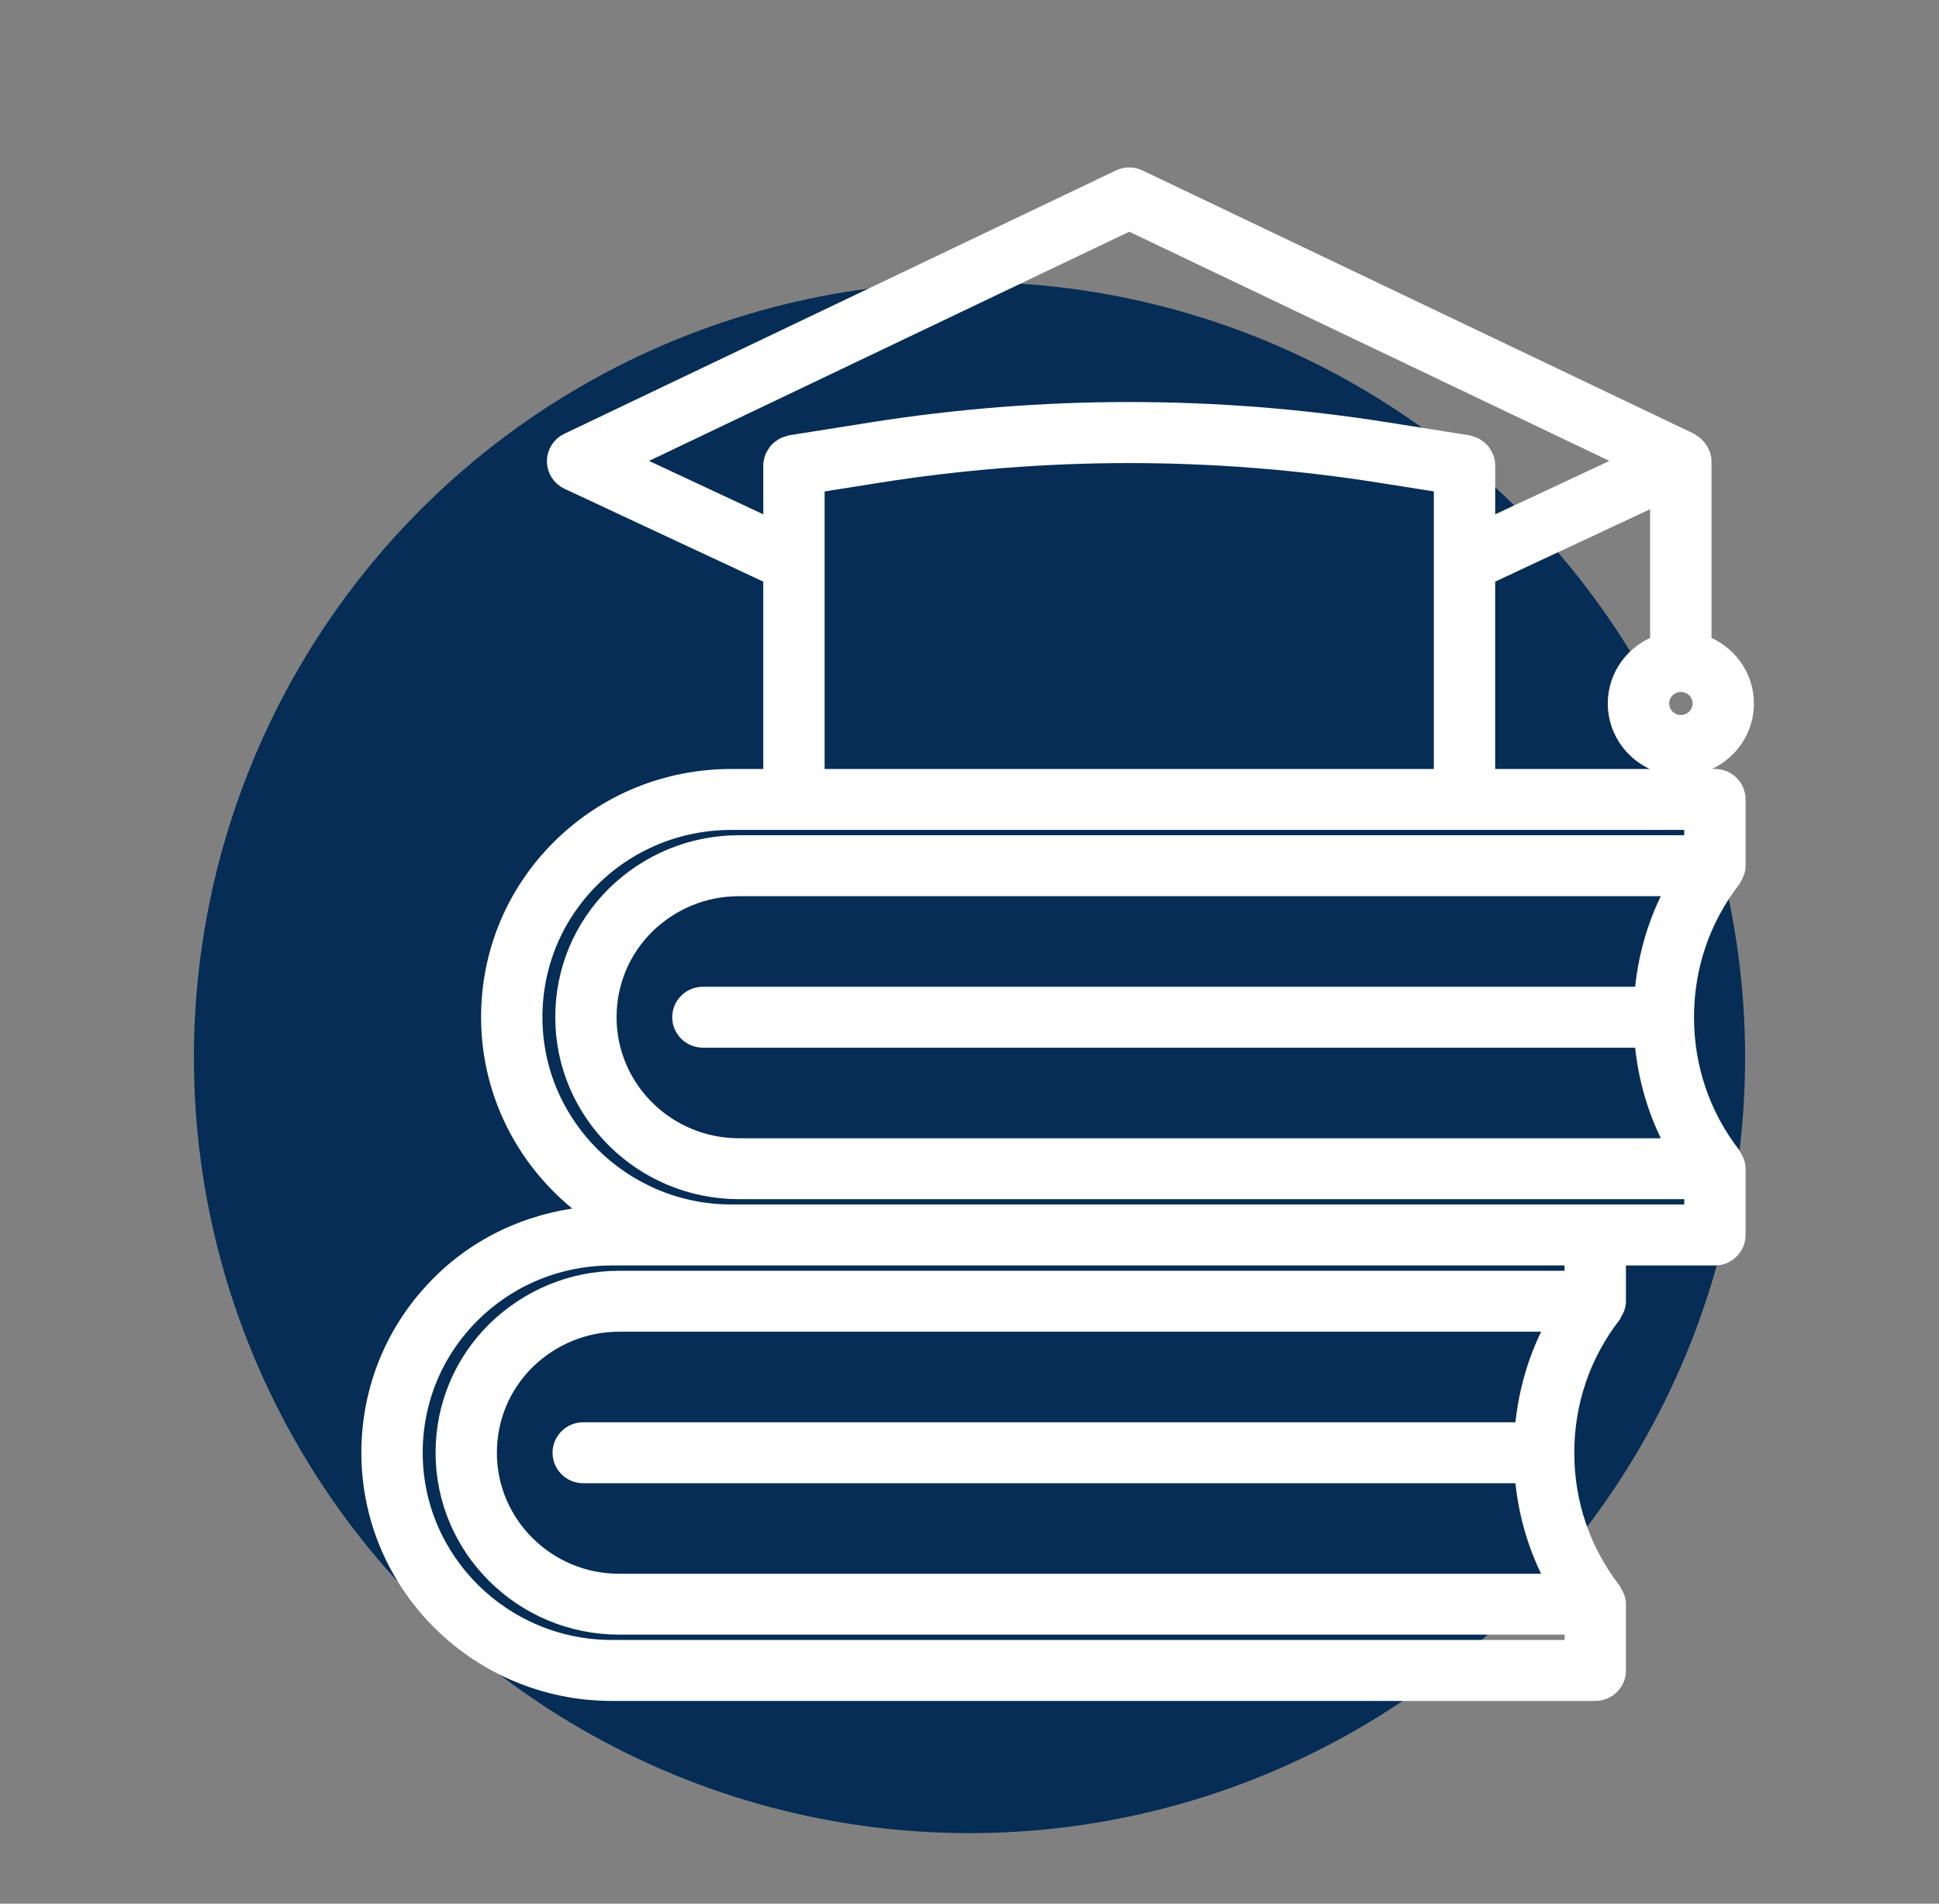
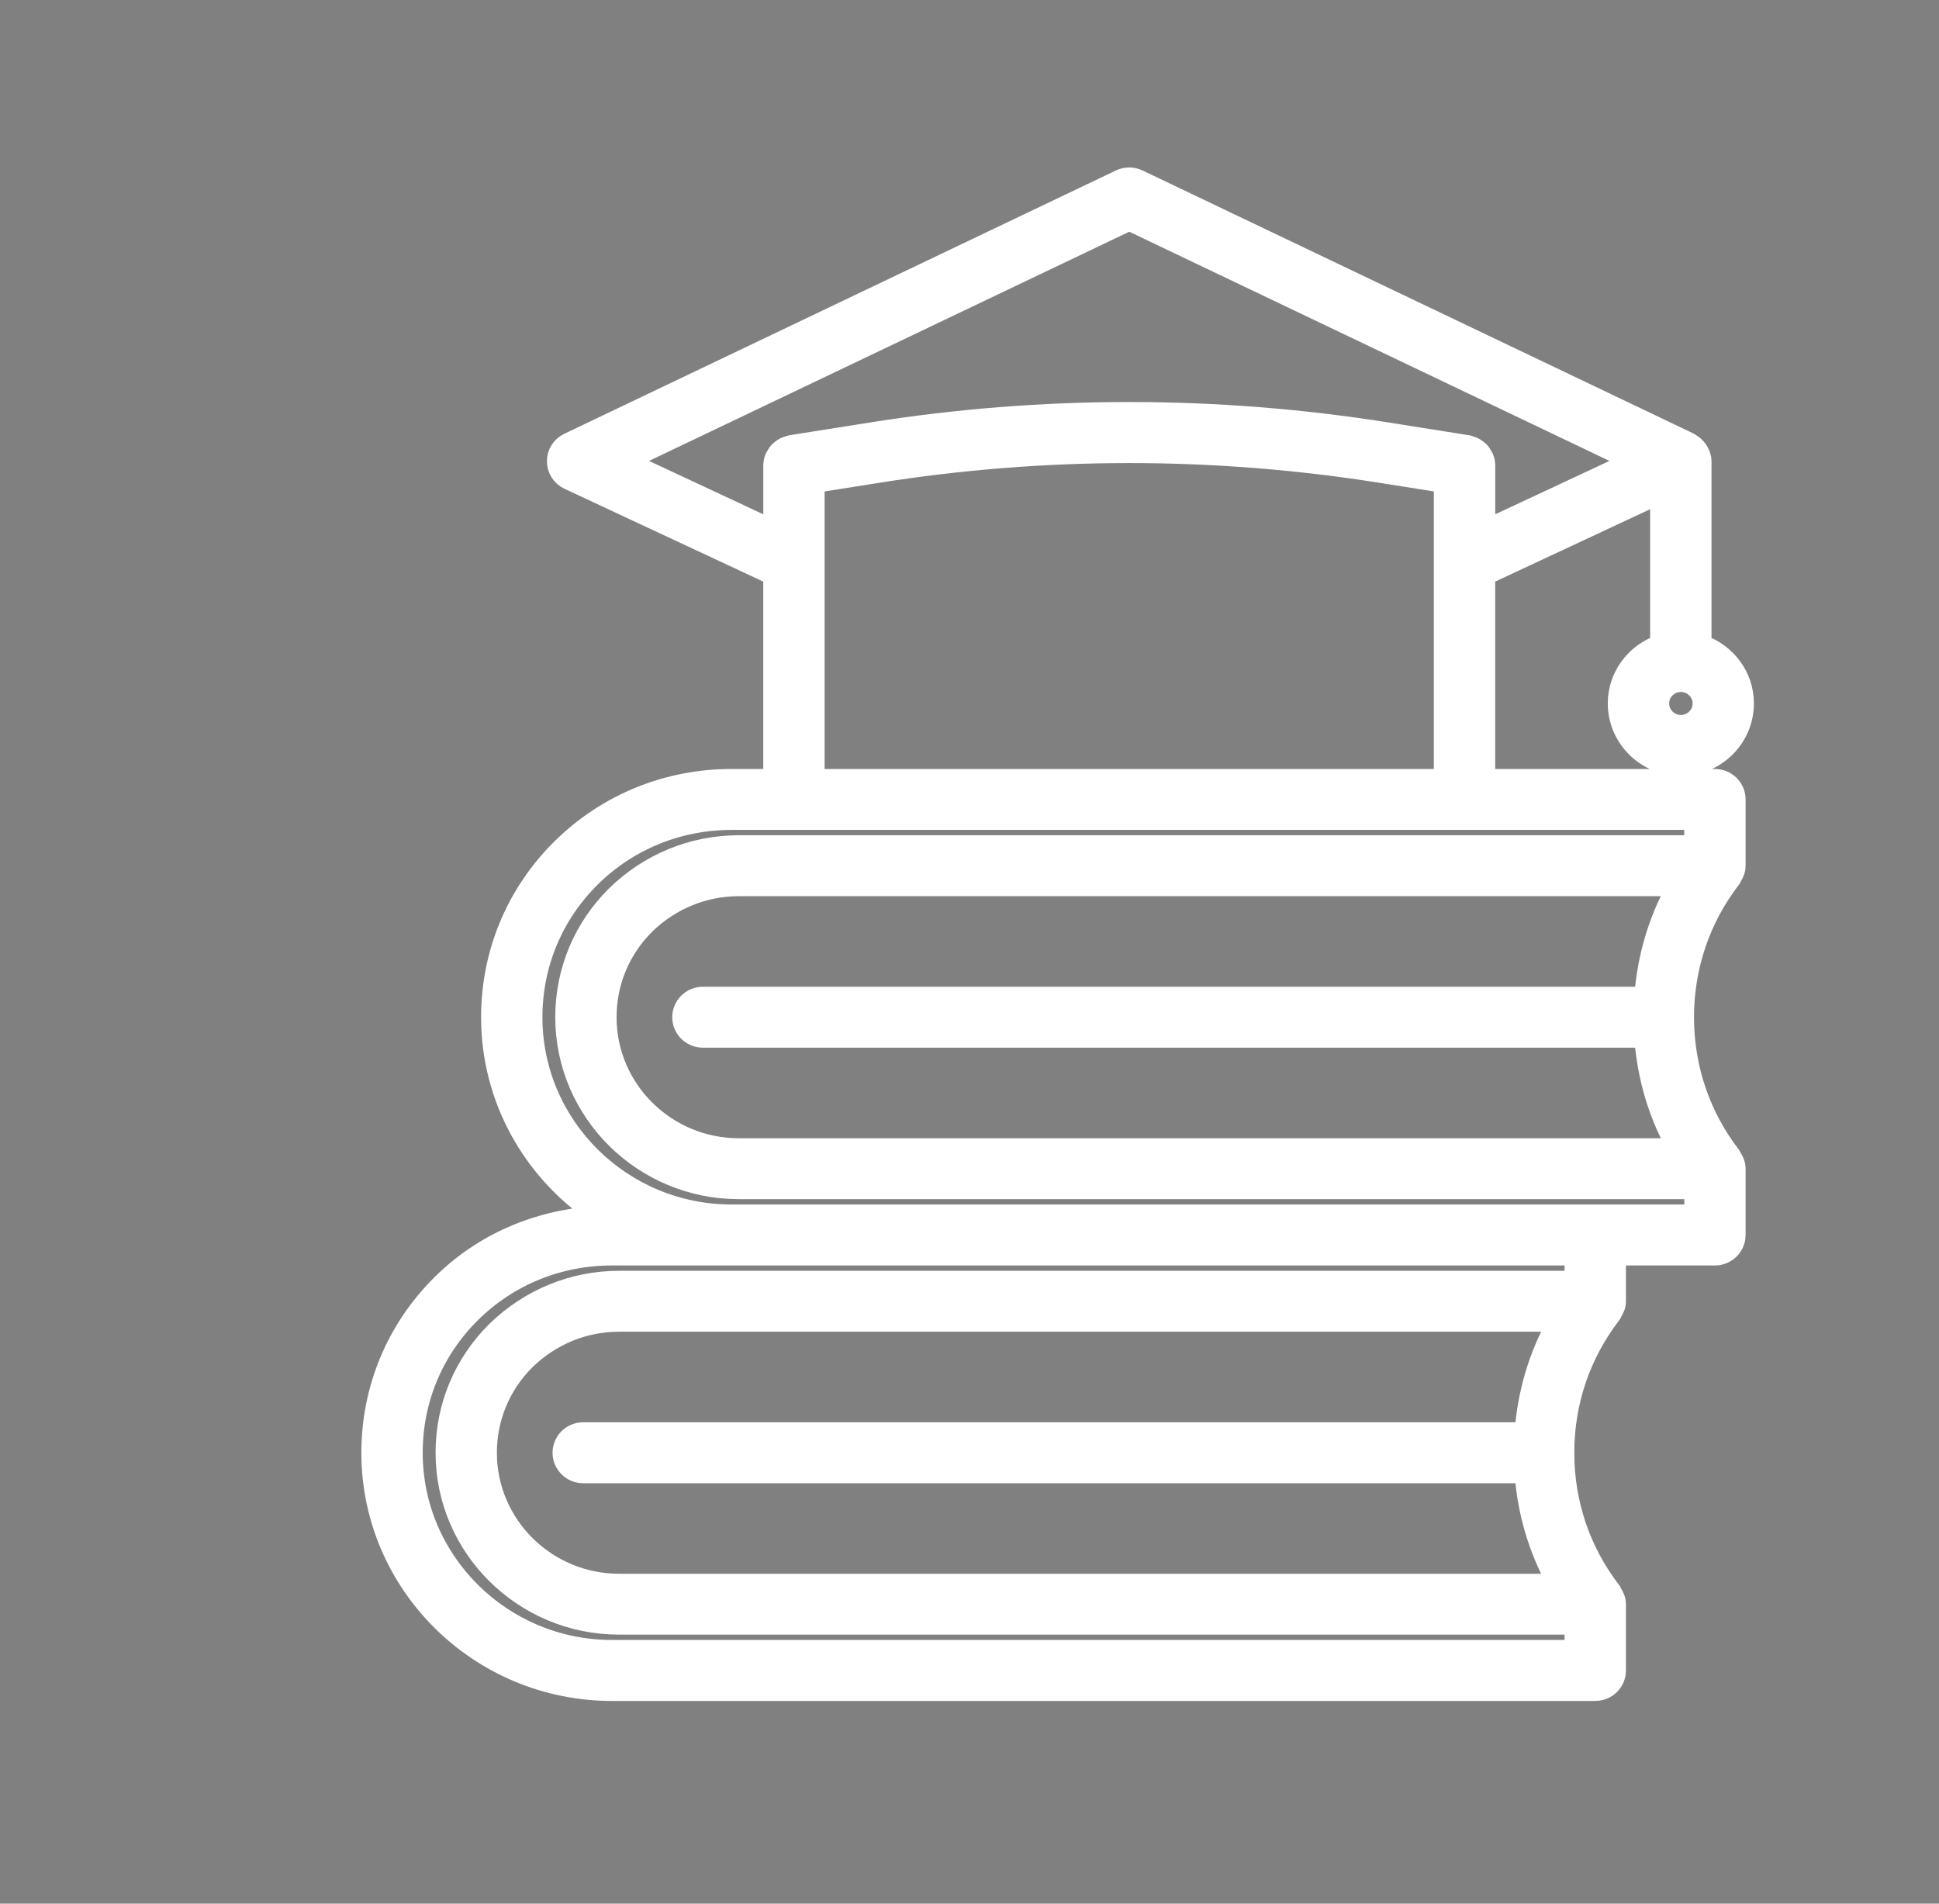
<svg xmlns="http://www.w3.org/2000/svg" width="55" height="54" viewBox="0 0 55 54" fill="none">
  <rect x="0" y="0" width="55" height="54" fill="#808080" stroke="none" />
-   <circle cx="27.5" cy="30" r="22" fill="#052D55" />
  <path d="M10.5 41.21C10.5 44.954 13.576 48 17.357 48H45.249C45.592 48 45.87 47.725 45.87 47.386V45.506C45.87 45.378 45.821 45.266 45.754 45.169C45.747 45.158 45.749 45.144 45.742 45.133C44.867 44.002 44.405 42.646 44.405 41.21C44.405 39.773 44.867 38.417 45.742 37.285C45.749 37.276 45.747 37.261 45.754 37.25C45.821 37.152 45.87 37.04 45.87 36.912V35.647H48.644C48.986 35.647 49.264 35.371 49.264 35.032V33.153C49.264 33.025 49.216 32.913 49.149 32.815C49.142 32.804 49.145 32.789 49.137 32.779C48.262 31.648 47.801 30.291 47.801 28.855C47.801 27.419 48.263 26.062 49.137 24.931C49.144 24.921 49.142 24.906 49.149 24.895C49.216 24.797 49.264 24.685 49.264 24.557V22.678C49.264 22.338 48.986 22.063 48.644 22.063H42.161V16.339L47.056 14.052V18.263C46.358 18.516 45.855 19.175 45.855 19.954C45.855 20.949 46.672 21.759 47.677 21.759C48.683 21.759 49.5 20.949 49.5 19.954C49.5 19.175 48.996 18.516 48.297 18.263V13.084C48.297 12.975 48.261 12.88 48.212 12.791C48.2 12.768 48.185 12.749 48.169 12.728C48.116 12.656 48.051 12.597 47.972 12.554C47.962 12.548 47.957 12.536 47.946 12.531L32.3 5.061C32.129 4.98 31.932 4.98 31.761 5.061L16.114 12.531C15.899 12.633 15.761 12.85 15.763 13.086C15.764 13.323 15.902 13.538 16.119 13.639L21.9 16.339V22.063H20.751C18.916 22.063 17.192 22.768 15.899 24.049C14.607 25.329 13.896 27.035 13.896 28.855C13.896 31.182 15.084 33.237 16.892 34.462C15.233 34.573 13.685 35.233 12.506 36.402C11.212 37.682 10.5 39.389 10.5 41.21ZM43.213 40.595H16.543C16.201 40.595 15.923 40.87 15.923 41.21C15.923 41.549 16.201 41.824 16.543 41.824H43.213C43.298 42.91 43.602 43.948 44.124 44.892H17.562C15.512 44.892 13.844 43.24 13.844 41.21C13.844 40.223 14.231 39.298 14.928 38.606C15.641 37.91 16.576 37.526 17.562 37.526H44.126C43.602 38.471 43.3 39.508 43.213 40.595ZM46.609 28.241H19.938C19.595 28.241 19.318 28.516 19.318 28.855C19.318 29.194 19.595 29.469 19.938 29.469H46.609C46.694 30.556 46.998 31.593 47.52 32.538H20.957C18.907 32.538 17.239 30.886 17.239 28.855C17.239 27.87 17.626 26.943 18.323 26.252C19.036 25.555 19.971 25.172 20.957 25.172H47.519C46.997 26.116 46.694 27.154 46.609 28.241ZM47.678 20.531C47.357 20.531 47.096 20.273 47.096 19.955C47.096 19.637 47.357 19.379 47.678 19.379C47.999 19.379 48.261 19.637 48.261 19.955C48.261 20.273 47.999 20.531 47.678 20.531ZM17.825 13.077L32.032 6.296L46.238 13.077L42.162 14.982V13.203C42.162 13.123 42.145 13.047 42.116 12.975C42.106 12.95 42.089 12.93 42.075 12.905C42.052 12.864 42.028 12.822 41.995 12.787C41.974 12.765 41.948 12.748 41.924 12.728C41.889 12.701 41.855 12.674 41.814 12.655C41.784 12.64 41.752 12.631 41.719 12.622C41.692 12.613 41.669 12.598 41.64 12.595L39.384 12.237C34.505 11.46 29.559 11.459 24.681 12.237L22.423 12.595C22.395 12.599 22.371 12.614 22.344 12.622C22.312 12.631 22.279 12.64 22.25 12.655C22.209 12.674 22.175 12.7 22.139 12.728C22.114 12.748 22.09 12.764 22.069 12.787C22.035 12.823 22.012 12.864 21.988 12.905C21.974 12.929 21.957 12.95 21.947 12.975C21.919 13.047 21.901 13.122 21.901 13.203V14.982L17.825 13.077ZM23.14 15.951V13.727L24.877 13.452C29.624 12.697 34.437 12.697 39.187 13.452L40.921 13.726V15.951V22.064H23.14V15.951ZM15.136 28.855C15.136 27.363 15.719 25.964 16.776 24.917C17.835 23.869 19.247 23.292 20.751 23.292H22.52H41.541H48.024V23.943H20.957C19.644 23.943 18.398 24.453 17.45 25.379C16.514 26.307 16 27.54 16 28.854C16 31.561 18.224 33.766 20.959 33.766H48.025V34.417H45.251H20.751C17.654 34.418 15.136 31.923 15.136 28.855ZM17.357 35.647H20.751H44.629V36.298H17.562C16.249 36.298 15.005 36.808 14.055 37.734C13.12 38.66 12.605 39.894 12.605 41.208C12.605 43.916 14.829 46.119 17.564 46.119H44.63V46.77H17.357C14.259 46.77 11.74 44.275 11.74 41.208C11.74 39.717 12.323 38.318 13.381 37.271C14.439 36.224 15.851 35.647 17.357 35.647Z" fill="white" stroke="white" stroke-width="0.5" />
</svg>